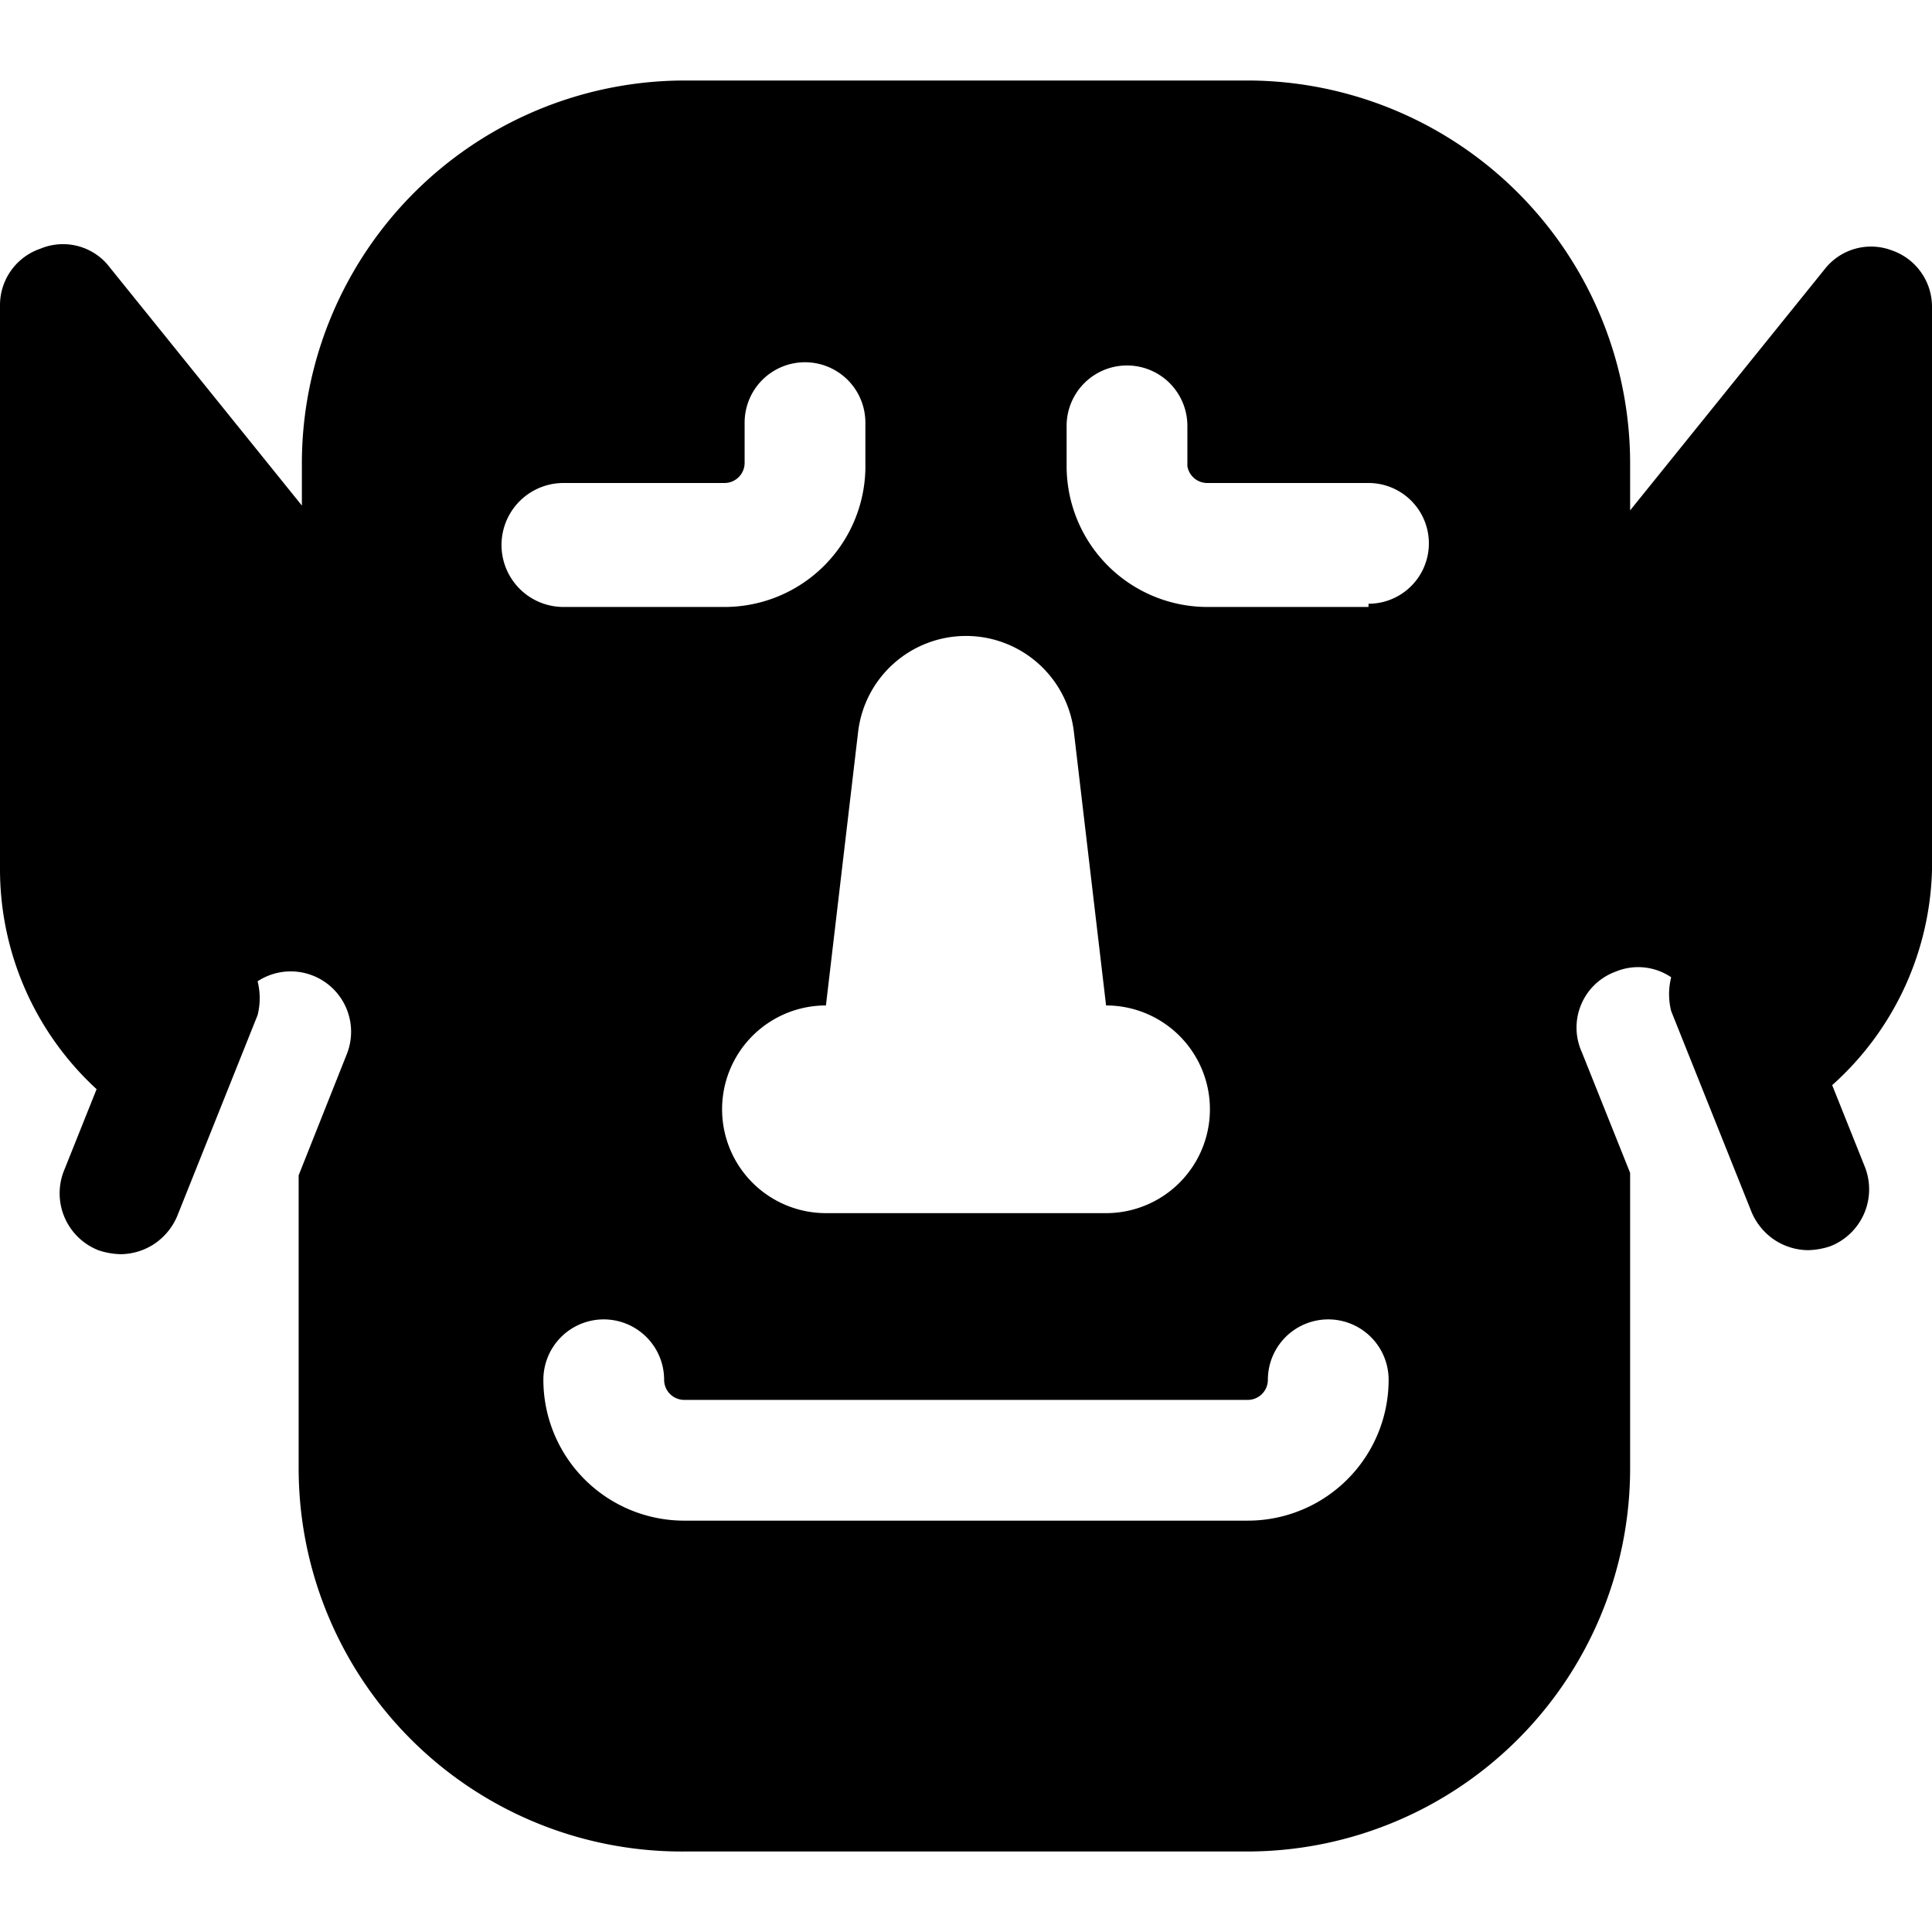
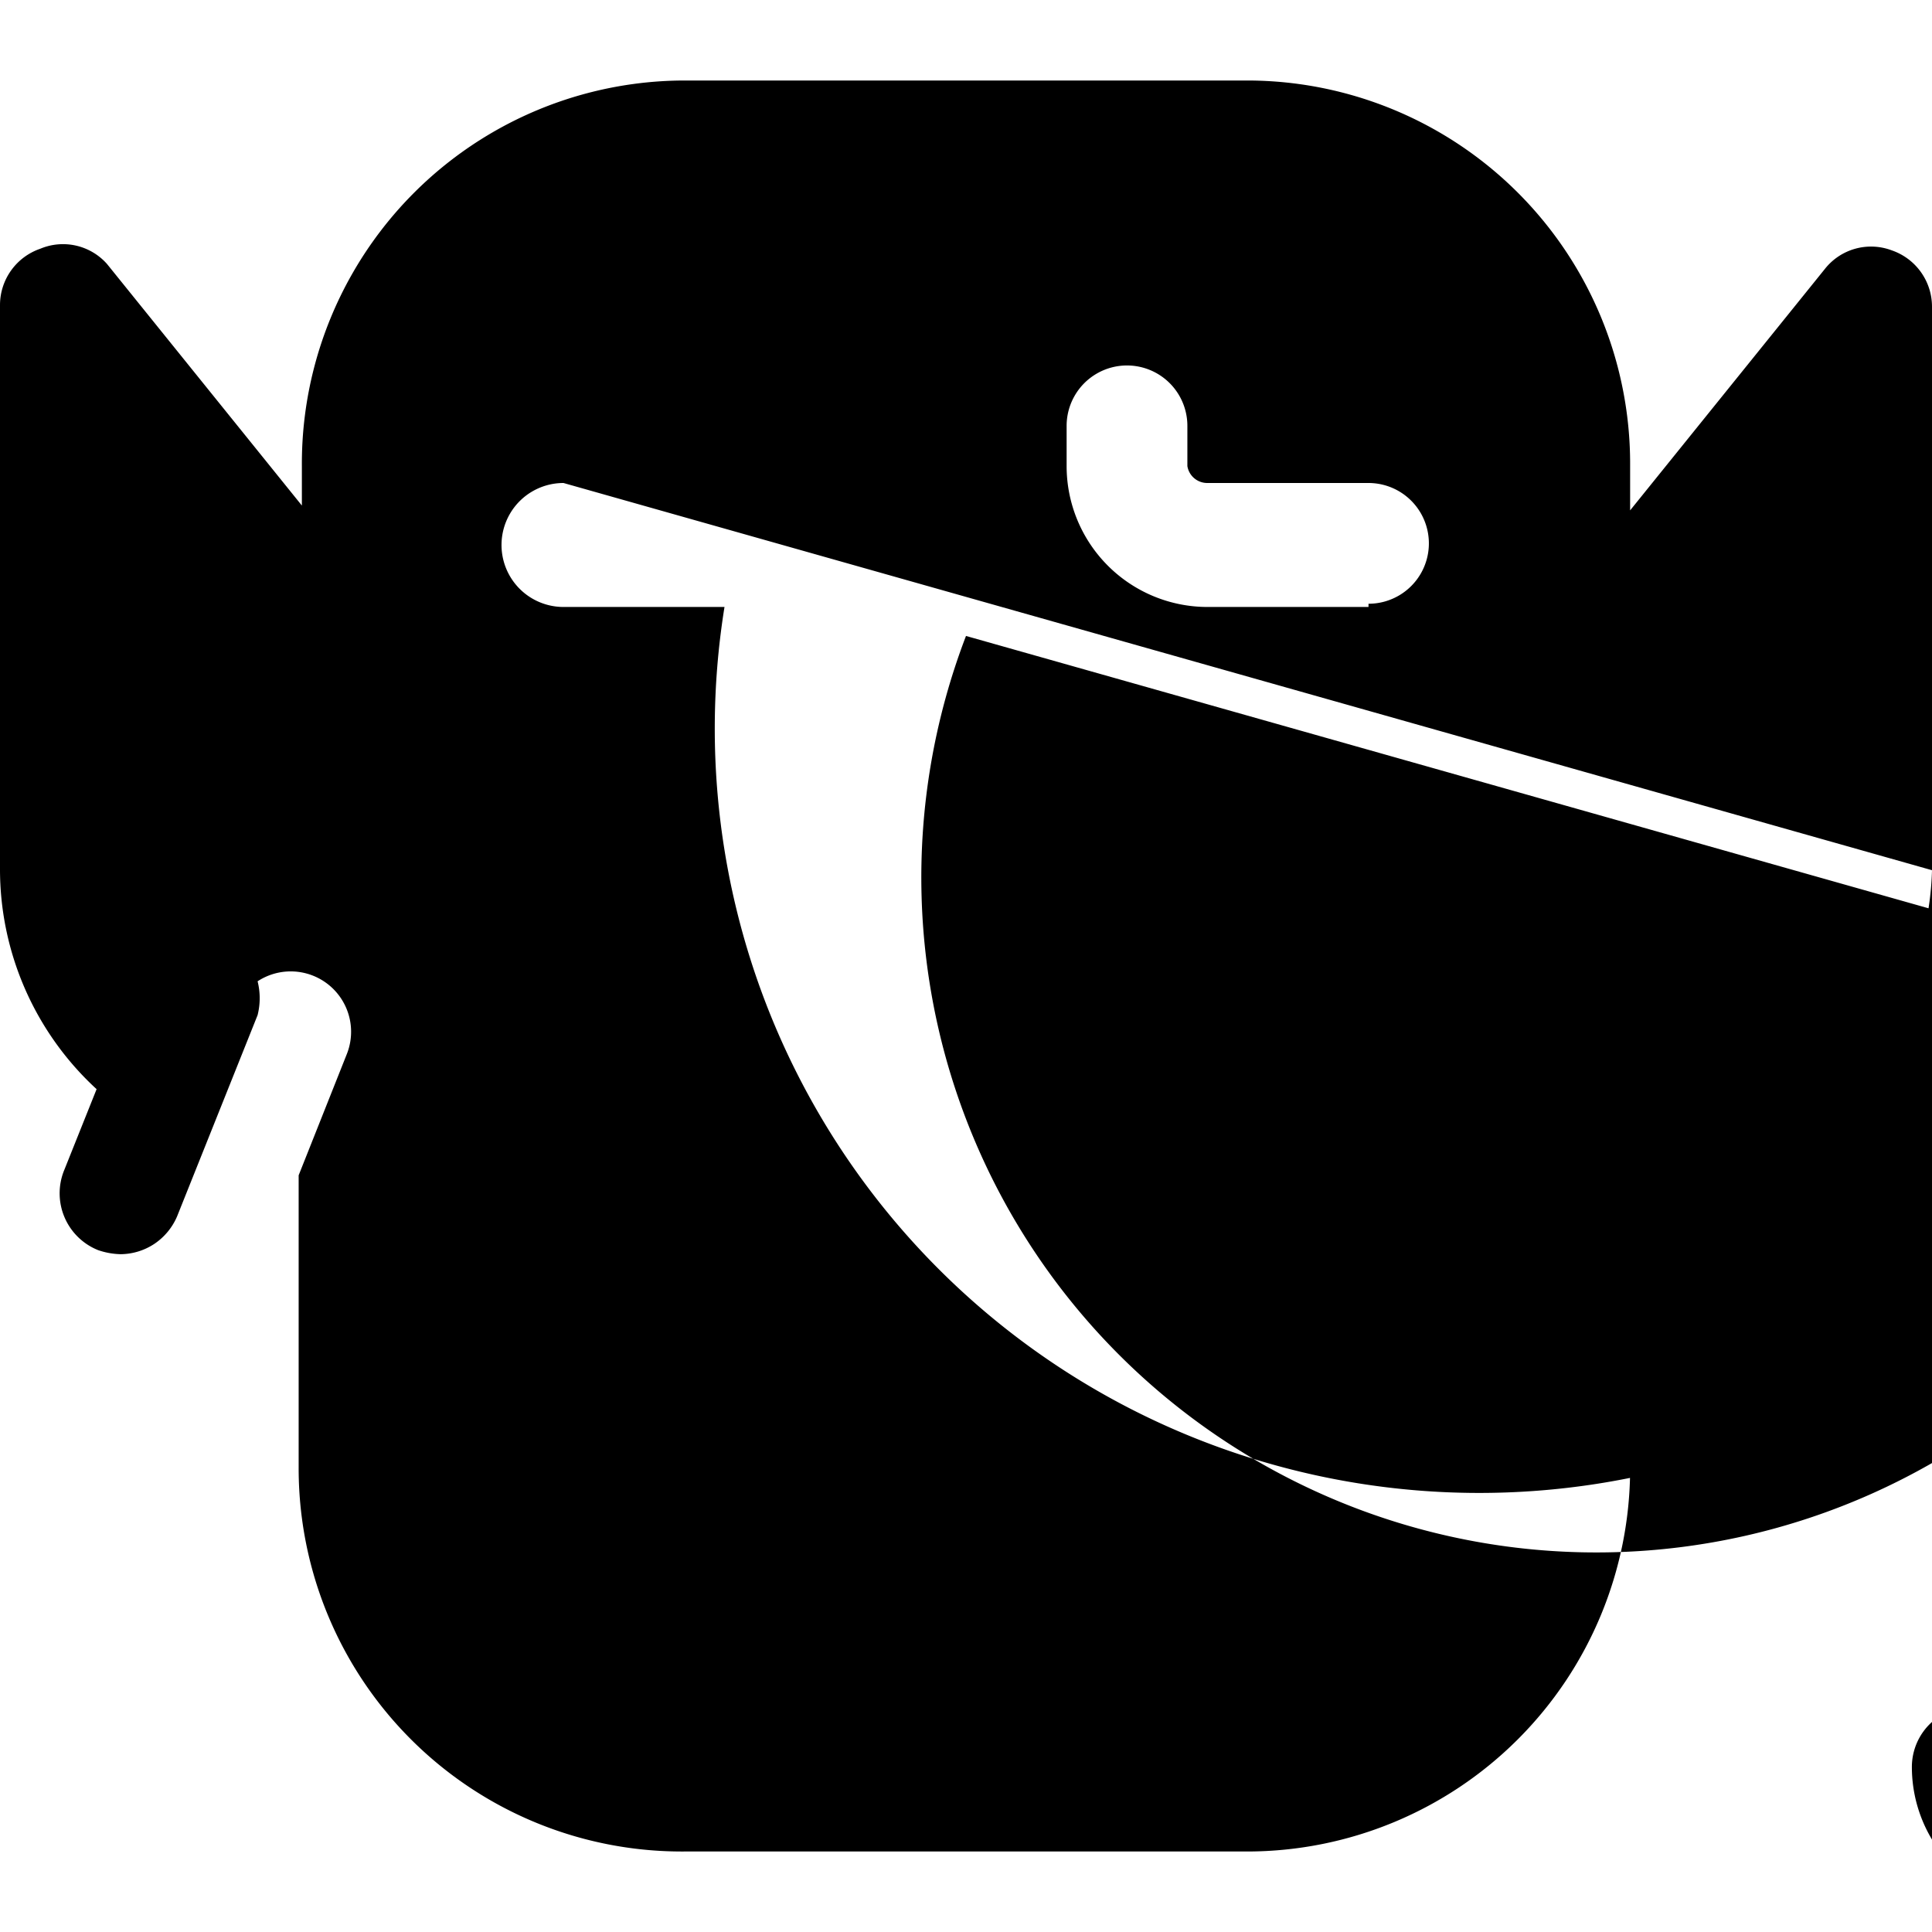
<svg xmlns="http://www.w3.org/2000/svg" viewBox="0 0 24 24">
-   <path d="M24 10.81v-7a0.74 0.74 0 0 0 -0.5 -0.7 0.73 0.73 0 0 0 -0.83 0.23l-2.42 3v-0.55A4.76 4.76 0 0 0 15.5 1h-7a4.76 4.76 0 0 0 -4.75 4.79v0.49l-2.42 -3a0.73 0.73 0 0 0 -0.83 -0.19 0.74 0.74 0 0 0 -0.5 0.7v7a3.71 3.71 0 0 0 1.2 2.74l-0.4 1a0.76 0.76 0 0 0 0.42 1 0.92 0.92 0 0 0 0.28 0.05 0.77 0.77 0 0 0 0.42 -0.13 0.78 0.78 0 0 0 0.28 -0.34l1 -2.5a0.86 0.86 0 0 0 0 -0.42 0.75 0.75 0 0 1 1.11 0.9l-0.6 1.51v3.63A4.76 4.76 0 0 0 8.5 23h7a4.76 4.76 0 0 0 4.75 -4.75v-3.68l-0.6 -1.5a0.74 0.74 0 0 1 0.42 -1 0.73 0.73 0 0 1 0.69 0.07 0.86 0.86 0 0 0 0 0.42l1 2.5a0.78 0.78 0 0 0 0.28 0.34 0.77 0.77 0 0 0 0.42 0.13 0.92 0.92 0 0 0 0.28 -0.05 0.76 0.76 0 0 0 0.42 -1l-0.4 -1A3.71 3.71 0 0 0 24 10.81ZM7 6h2a0.25 0.25 0 0 0 0.25 -0.25v-0.5a0.75 0.75 0 1 1 1.5 0v0.5A1.75 1.75 0 0 1 9 7.54H7A0.75 0.75 0 0 1 7 6Zm5 1.9a1.35 1.35 0 0 1 1.34 1.19l0.4 3.4a1.29 1.29 0 0 1 0 2.58h-3.48a1.29 1.29 0 1 1 0 -2.58l0.4 -3.4A1.35 1.35 0 0 1 12 7.9Zm-5.25 9.24a0.75 0.75 0 0 1 1.5 0 0.25 0.25 0 0 0 0.25 0.25h7a0.25 0.25 0 0 0 0.25 -0.25 0.75 0.75 0 0 1 1.5 0 1.75 1.75 0 0 1 -1.75 1.75h-7a1.75 1.75 0 0 1 -1.75 -1.75ZM17 7.54h-2a1.75 1.75 0 0 1 -1.75 -1.75v-0.5a0.75 0.75 0 1 1 1.5 0v0.5A0.25 0.25 0 0 0 15 6h2a0.75 0.75 0 0 1 0 1.5Z" fill="#000000" stroke-width="1" />
+   <path d="M24 10.81v-7a0.74 0.74 0 0 0 -0.5 -0.7 0.73 0.73 0 0 0 -0.83 0.23l-2.42 3v-0.55A4.76 4.76 0 0 0 15.5 1h-7a4.76 4.76 0 0 0 -4.75 4.79v0.49l-2.42 -3a0.73 0.73 0 0 0 -0.83 -0.19 0.74 0.74 0 0 0 -0.5 0.7v7a3.71 3.71 0 0 0 1.2 2.74l-0.4 1a0.76 0.76 0 0 0 0.42 1 0.92 0.92 0 0 0 0.28 0.05 0.77 0.77 0 0 0 0.42 -0.13 0.78 0.78 0 0 0 0.28 -0.34l1 -2.5a0.86 0.86 0 0 0 0 -0.42 0.75 0.75 0 0 1 1.11 0.9l-0.6 1.51v3.63A4.76 4.76 0 0 0 8.5 23h7a4.76 4.76 0 0 0 4.75 -4.75v-3.68l-0.6 -1.5a0.74 0.74 0 0 1 0.42 -1 0.73 0.73 0 0 1 0.69 0.07 0.86 0.86 0 0 0 0 0.42l1 2.5a0.78 0.78 0 0 0 0.28 0.34 0.77 0.77 0 0 0 0.42 0.13 0.92 0.92 0 0 0 0.28 -0.05 0.76 0.76 0 0 0 0.42 -1l-0.4 -1A3.71 3.71 0 0 0 24 10.81Zh2a0.25 0.25 0 0 0 0.25 -0.25v-0.5a0.75 0.75 0 1 1 1.5 0v0.5A1.75 1.75 0 0 1 9 7.54H7A0.75 0.75 0 0 1 7 6Zm5 1.9a1.35 1.35 0 0 1 1.34 1.19l0.4 3.4a1.29 1.29 0 0 1 0 2.58h-3.48a1.29 1.29 0 1 1 0 -2.58l0.4 -3.4A1.35 1.35 0 0 1 12 7.9Zm-5.25 9.24a0.75 0.75 0 0 1 1.5 0 0.25 0.25 0 0 0 0.25 0.25h7a0.25 0.25 0 0 0 0.25 -0.25 0.75 0.75 0 0 1 1.5 0 1.75 1.75 0 0 1 -1.75 1.75h-7a1.75 1.75 0 0 1 -1.75 -1.75ZM17 7.54h-2a1.75 1.75 0 0 1 -1.75 -1.75v-0.5a0.75 0.75 0 1 1 1.5 0v0.5A0.25 0.25 0 0 0 15 6h2a0.75 0.75 0 0 1 0 1.5Z" fill="#000000" stroke-width="1" />
</svg>